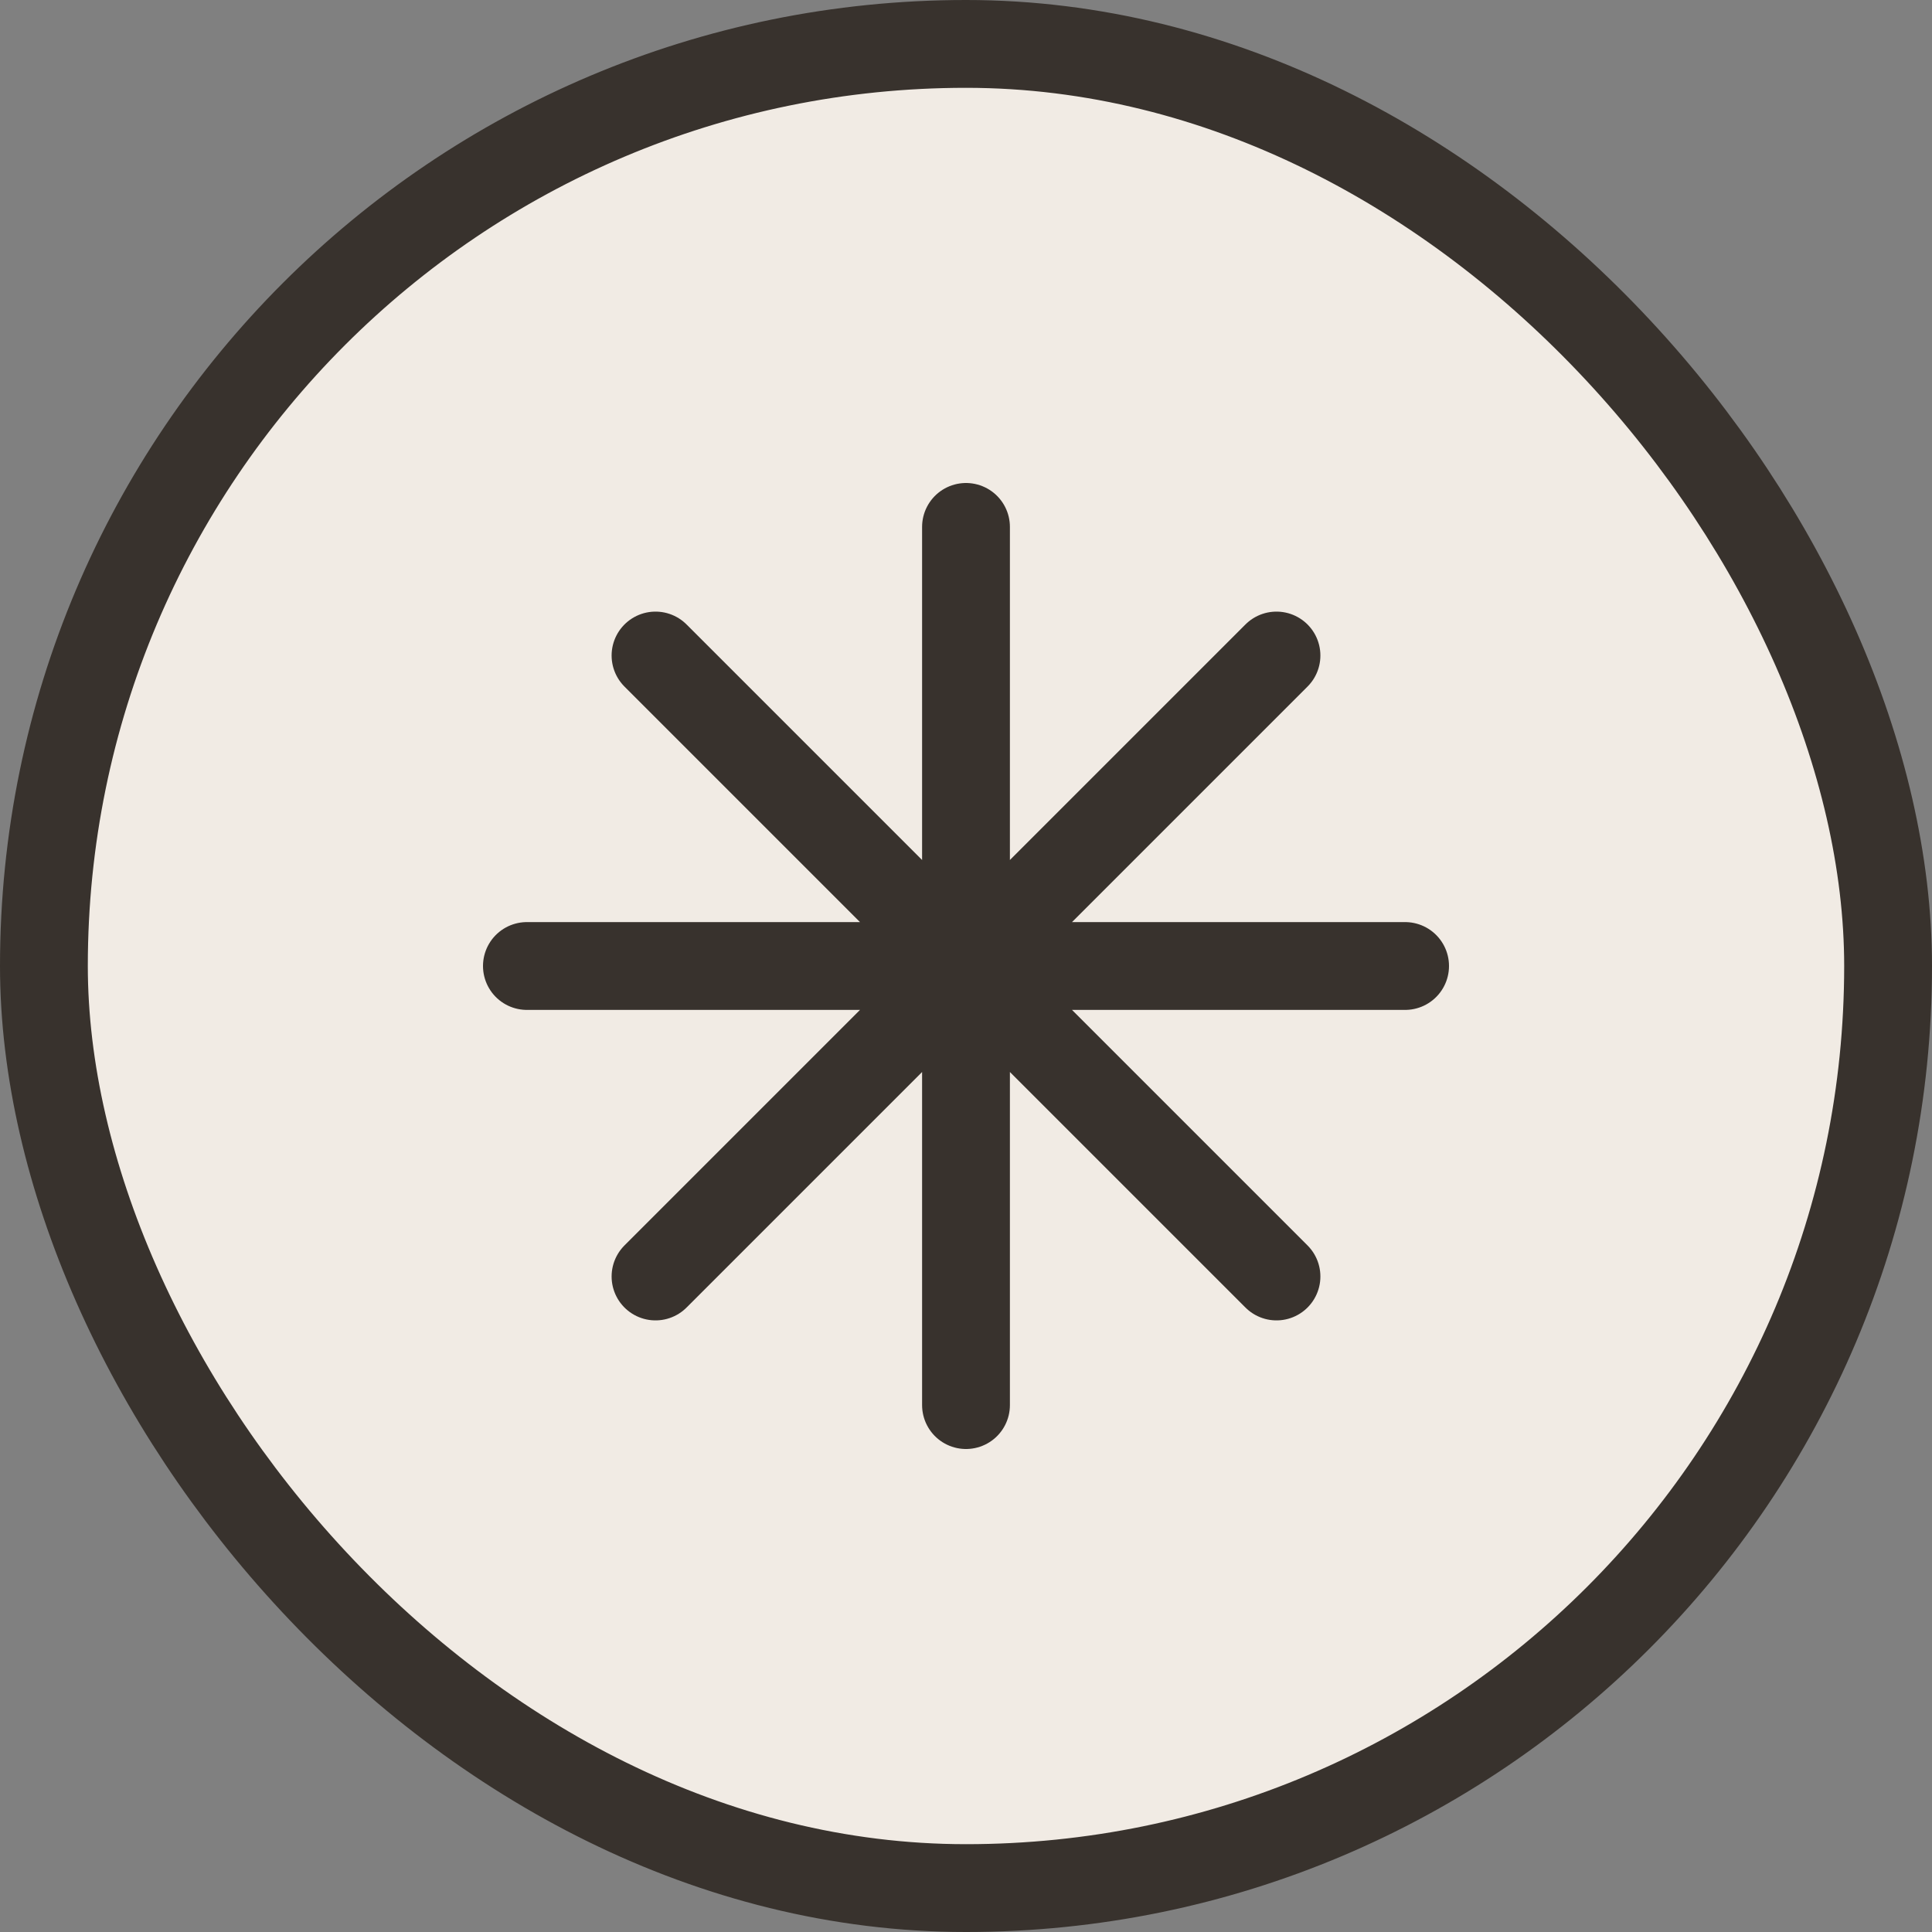
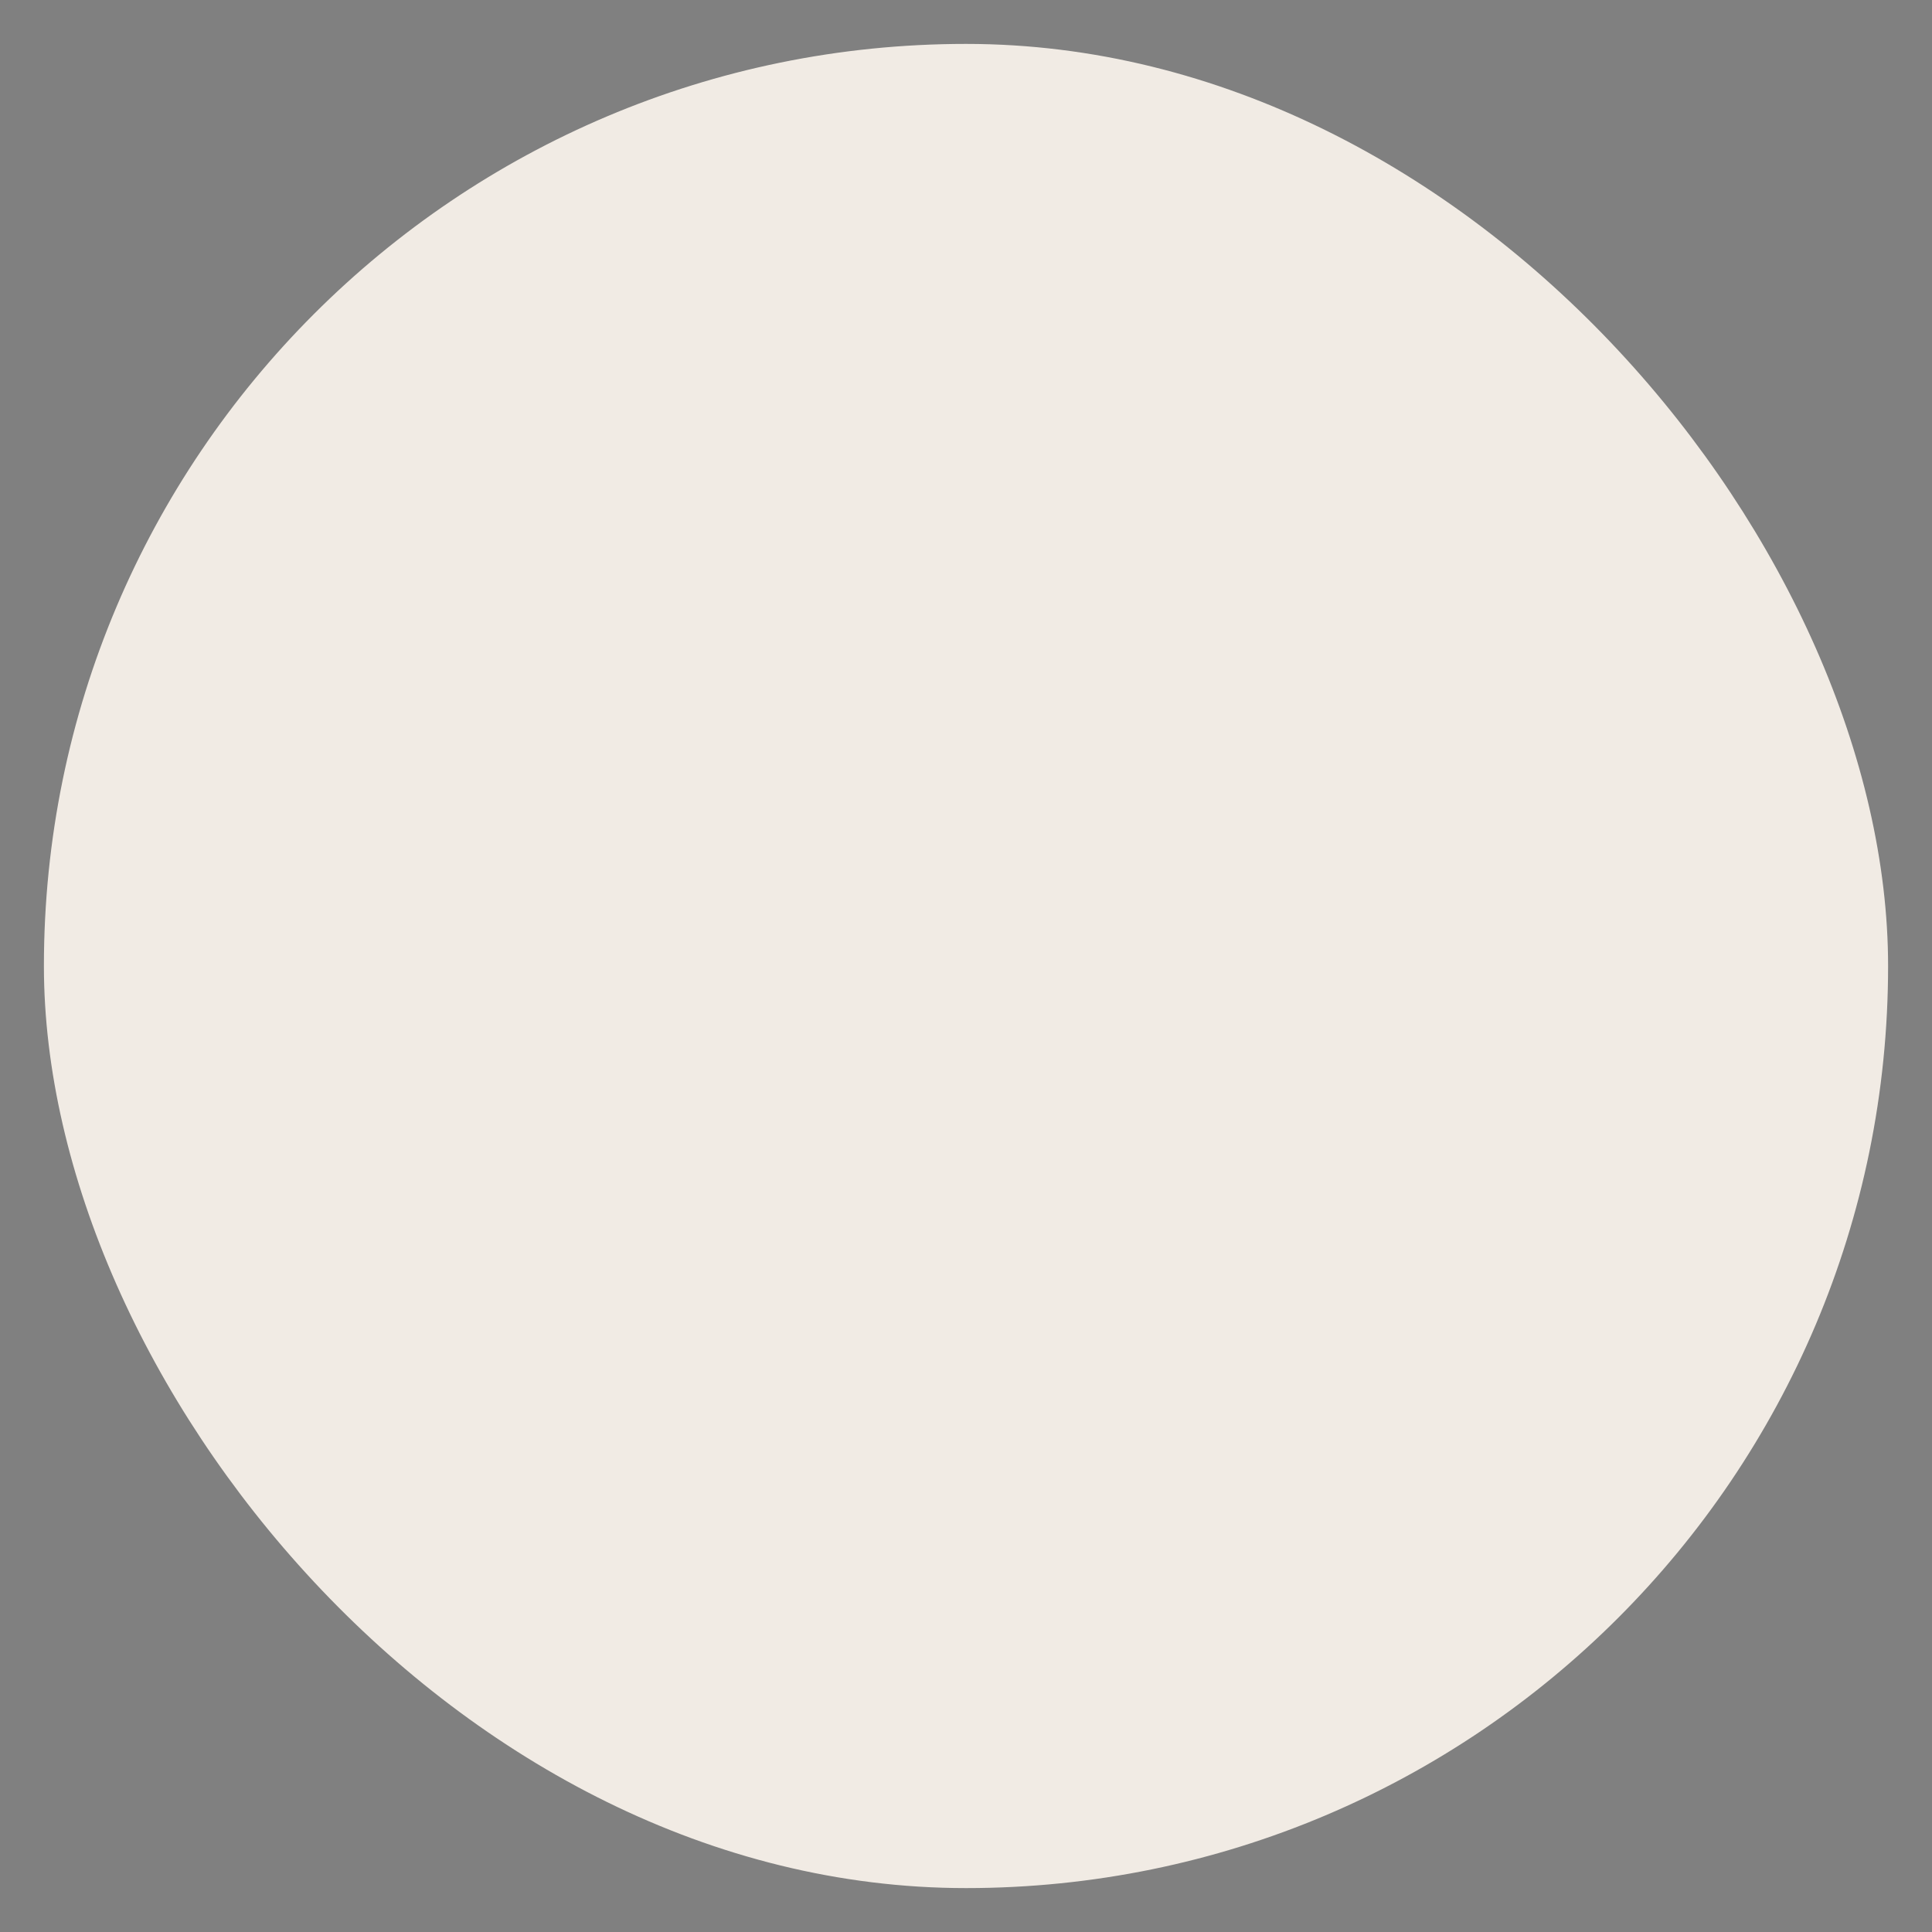
<svg xmlns="http://www.w3.org/2000/svg" width="44" height="44" viewBox="0 0 44 44" fill="none">
  <rect x="0" y="0" width="44" height="44" fill="#808080" stroke="none" />
  <rect x="1" y="1" width="42" height="42" rx="21" fill="#F1EBE4" />
-   <rect x="1" y="1" width="42" height="42" rx="21" stroke="#38322D" stroke-width="2" />
-   <path d="M22 12V32M29.071 14.929L14.929 29.071M32 22H12M29.071 29.071L14.929 14.929" stroke="#38322D" stroke-width="2" stroke-linecap="round" stroke-linejoin="round" />
</svg>